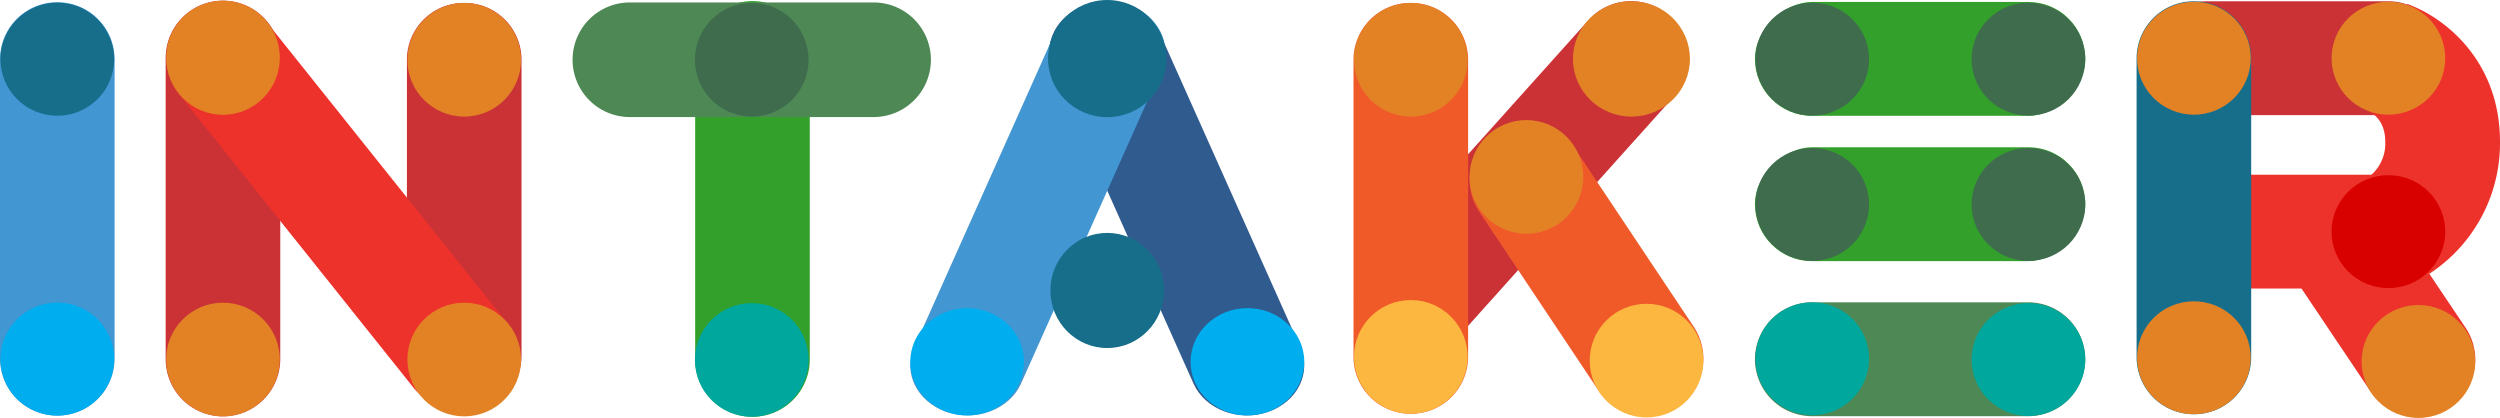
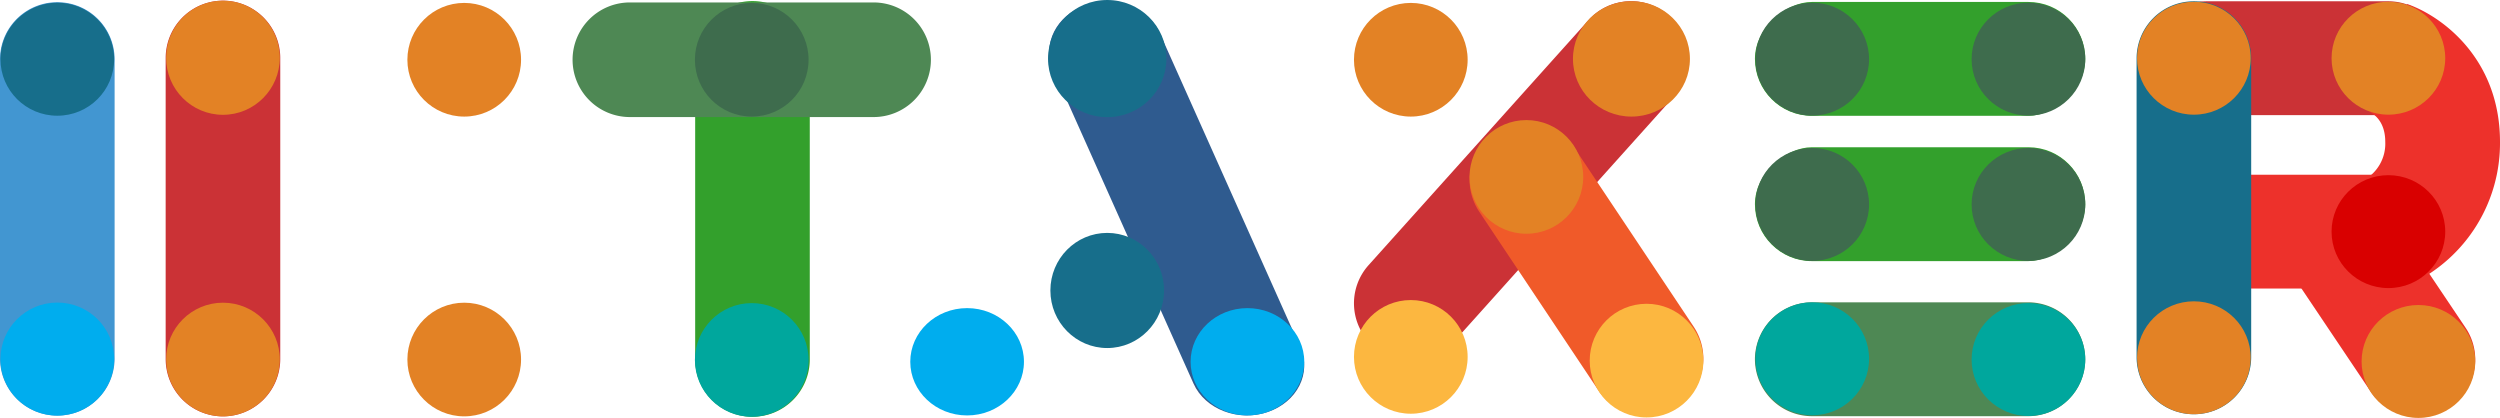
<svg xmlns="http://www.w3.org/2000/svg" viewBox="0 0 706.995 118.187">
  <defs>
    <style>.a{fill:#33a02c;}.b{fill:#4e8854;}.c{fill:#3e6c4d;}.d{fill:#00a79d;}.e{fill:#4296d1;}.f{fill:#176e8b;}.g{fill:#00adee;}.h{fill:#cb3236;}.i{fill:#f05a29;}.j{fill:#e38225;}.k{fill:#fcb740;}.l{fill:#ed312b;}.m{fill:#d90000;}.n{fill:#2f5b8f;}</style>
  </defs>
  <title>IntakerLogoColor</title>
  <path class="a" d="M2624.634,1932.697h0a16.206,16.206,0,0,0-16.206,16.206v85.146a16.206,16.206,0,0,0,16.206,16.206h0a16.206,16.206,0,0,0,16.206-16.206v-85.146A16.206,16.206,0,0,0,2624.634,1932.697Z" transform="translate(-2411.837 -1932.392)" />
  <path class="b" d="M2675.094,1949.29h0a16.206,16.206,0,0,0-16.206-16.206h-68.923a16.206,16.206,0,0,0-16.206,16.206h0a16.206,16.206,0,0,0,16.206,16.206h68.923A16.206,16.206,0,0,0,2675.094,1949.29Z" transform="translate(-2411.837 -1932.392)" />
  <circle class="c" cx="212.59" cy="16.897" r="16.073" />
  <circle class="d" cx="212.59" cy="101.79" r="16.073" />
  <path class="e" d="M2428.043,1933.022h0a16.161,16.161,0,0,0-16.206,16.115v84.668a16.161,16.161,0,0,0,16.206,16.115h0a16.161,16.161,0,0,0,16.206-16.115v-84.668A16.161,16.161,0,0,0,2428.043,1933.022Z" transform="translate(-2411.837 -1932.392)" />
  <ellipse class="f" cx="16.206" cy="16.744" rx="16.073" ry="15.982" />
  <ellipse class="g" cx="16.206" cy="101.544" rx="16.073" ry="15.982" />
  <rect class="a" x="2938.734" y="1902.337" width="32.204" height="93.421" rx="16.102" ry="16.102" transform="translate(2492.047 -2938.181) rotate(90)" />
  <ellipse class="c" cx="512.495" cy="16.731" rx="16.073" ry="15.97" />
  <ellipse class="c" cx="573.637" cy="16.731" rx="16.073" ry="15.97" />
  <rect class="a" x="2938.734" y="1943.423" width="32.204" height="93.421" rx="16.102" ry="16.102" transform="translate(2533.133 -2897.095) rotate(90)" />
  <ellipse class="c" cx="573.637" cy="57.817" rx="16.073" ry="15.97" />
  <path class="b" d="M3001.546,2033.988h0a16.154,16.154,0,0,0-16.206-16.102h-61.009a16.154,16.154,0,0,0-16.206,16.102h0a16.154,16.154,0,0,0,16.206,16.102H2985.34A16.154,16.154,0,0,0,3001.546,2033.988Z" transform="translate(-2411.837 -1932.392)" />
  <ellipse class="d" cx="573.637" cy="101.672" rx="16.073" ry="15.97" />
  <ellipse class="d" cx="512.495" cy="101.464" rx="16.073" ry="15.97" />
  <ellipse class="c" cx="512.495" cy="57.817" rx="16.073" ry="15.97" />
  <path class="h" d="M2883.914,1936.895h0a16.163,16.163,0,0,0-22.828,1.17l-62.242,69.341a16.163,16.163,0,0,0,1.292,22.821h0a16.163,16.163,0,0,0,22.828-1.17l62.242-69.341A16.163,16.163,0,0,0,2883.914,1936.895Z" transform="translate(-2411.837 -1932.392)" />
  <path class="i" d="M2886.332,2047.271h0a16.206,16.206,0,0,0,4.491-22.474l-33.709-50.545a16.206,16.206,0,0,0-22.474-4.491h0a16.206,16.206,0,0,0-4.491,22.474l33.709,50.545A16.206,16.206,0,0,0,2886.332,2047.271Z" transform="translate(-2411.837 -1932.392)" />
  <circle class="j" cx="431.659" cy="50.03" r="16.073" />
  <circle class="k" cx="465.639" cy="101.981" r="16.073" />
-   <path class="i" d="M2810.81,1933.217h0a16.112,16.112,0,0,0-16.206,16.015v84.144a16.111,16.111,0,0,0,16.206,16.015h0a16.111,16.111,0,0,0,16.206-16.015v-84.144A16.112,16.112,0,0,0,2810.81,1933.217Z" transform="translate(-2411.837 -1932.392)" />
  <circle class="k" cx="398.973" cy="100.927" r="16.073" />
  <circle class="j" cx="398.973" cy="16.897" r="16.073" />
  <ellipse class="j" cx="461.369" cy="16.651" rx="16.539" ry="16.32" />
-   <path class="h" d="M2543.117,1933.217h0a16.089,16.089,0,0,0-16.206,15.969v83.898a16.089,16.089,0,0,0,16.206,15.969h0a16.089,16.089,0,0,0,16.206-15.969v-83.898A16.089,16.089,0,0,0,2543.117,1933.217Z" transform="translate(-2411.837 -1932.392)" />
  <circle class="j" cx="131.28" cy="16.897" r="16.073" />
  <path class="h" d="M63.054,0.188h0A16.206,16.206,0,0,1,79.26,16.394V101.54a16.206,16.206,0,0,1-16.206,16.206h0A16.206,16.206,0,0,1,46.848,101.54V16.394A16.206,16.206,0,0,1,63.054.188Z" />
-   <path class="l" d="M2465.031,1936.529h0a16.105,16.105,0,0,0-2.452,22.644l66.107,82.739a16.105,16.105,0,0,0,22.627,2.607h0a16.105,16.105,0,0,0,2.452-22.644l-66.107-82.739A16.105,16.105,0,0,0,2465.031,1936.529Z" transform="translate(-2411.837 -1932.392)" />
  <ellipse class="j" cx="63.054" cy="16.328" rx="16.073" ry="16.139" />
  <circle class="j" cx="63.054" cy="101.673" r="16.073" />
  <circle class="j" cx="131.28" cy="101.673" r="16.073" />
  <path class="l" d="M3104.621,2047.426h0a16.032,16.032,0,0,0,4.491-22.325l-19.14-28.508a16.273,16.273,0,0,0-22.474-4.461h0a16.032,16.032,0,0,0-4.491,22.325l19.14,28.508A16.273,16.273,0,0,0,3104.621,2047.426Z" transform="translate(-2411.837 -1932.392)" />
  <ellipse class="j" cx="683.927" cy="102.222" rx="16.073" ry="15.966" />
  <path class="l" d="M3103.343,1997.896h0a16.152,16.152,0,0,0-16.206-16.098H3036.021a16.152,16.152,0,0,0-16.206,16.098h0a16.152,16.152,0,0,0,16.206,16.098h51.116A16.152,16.152,0,0,0,3103.343,1997.896Z" transform="translate(-2411.837 -1932.392)" />
  <path class="h" d="M3061.579,1907.092h0a16.098,16.098,0,0,1,16.098,16.098v51.333a16.098,16.098,0,0,1-16.098,16.098h0a16.098,16.098,0,0,1-16.098-16.098v-51.332A16.098,16.098,0,0,1,3061.579,1907.092Z" transform="translate(2598.599 -3045.115) rotate(90)" />
  <path class="l" d="M3093.947,2012.584l-13.352-29.375s-0.133.051-.367,0.172a11.766,11.766,0,0,0,6.157-10.837c0-5.761-3.086-7.947-4.925-8.738a3.989,3.989,0,0,0,.475.177l10.672-30.438c9.741,3.37,26.225,15.376,26.225,38.999A44.1,44.1,0,0,1,3093.947,2012.584Z" transform="translate(-2411.837 -1932.392)" />
  <ellipse class="m" cx="675.434" cy="65.504" rx="16.073" ry="15.966" />
  <ellipse class="j" cx="675.434" cy="16.464" rx="16.073" ry="15.966" />
  <path class="f" d="M3032.264,1932.759h0a16.152,16.152,0,0,0-16.206,16.098v84.578a16.152,16.152,0,0,0,16.206,16.098h0a16.152,16.152,0,0,0,16.206-16.098v-84.578A16.152,16.152,0,0,0,3032.264,1932.759Z" transform="translate(-2411.837 -1932.392)" />
  <ellipse class="j" cx="620.427" cy="101.175" rx="16.073" ry="15.966" />
  <ellipse class="j" cx="620.427" cy="16.464" rx="16.073" ry="15.966" />
  <path class="n" d="M2718.9,1933.851h0c-8.341,2.826-12.47,11.004-9.223,18.265l39.691,88.767c3.247,7.261,12.64,10.856,20.981,8.03h0c8.341-2.826,12.47-11.004,9.223-18.265l-39.691-88.767C2736.634,1934.619,2727.24,1931.024,2718.9,1933.851Z" transform="translate(-2411.837 -1932.392)" />
-   <path class="e" d="M2731.042,1933.851h0c8.341,2.826,12.47,11.004,9.223,18.265l-39.691,88.767c-3.247,7.261-12.64,10.856-20.981,8.03h0c-8.341-2.826-12.47-11.004-9.223-18.265l39.691-88.767C2713.308,1934.619,2722.701,1931.024,2731.042,1933.851Z" transform="translate(-2411.837 -1932.392)" />
  <ellipse class="f" cx="313.12" cy="16.566" rx="16.741" ry="16.566" />
  <ellipse class="g" cx="352.77" cy="102.31" rx="16.073" ry="15.175" />
  <ellipse class="g" cx="273.498" cy="102.31" rx="16.073" ry="15.175" />
  <ellipse class="f" cx="313.12" cy="82.144" rx="16.073" ry="16.281" />
</svg>